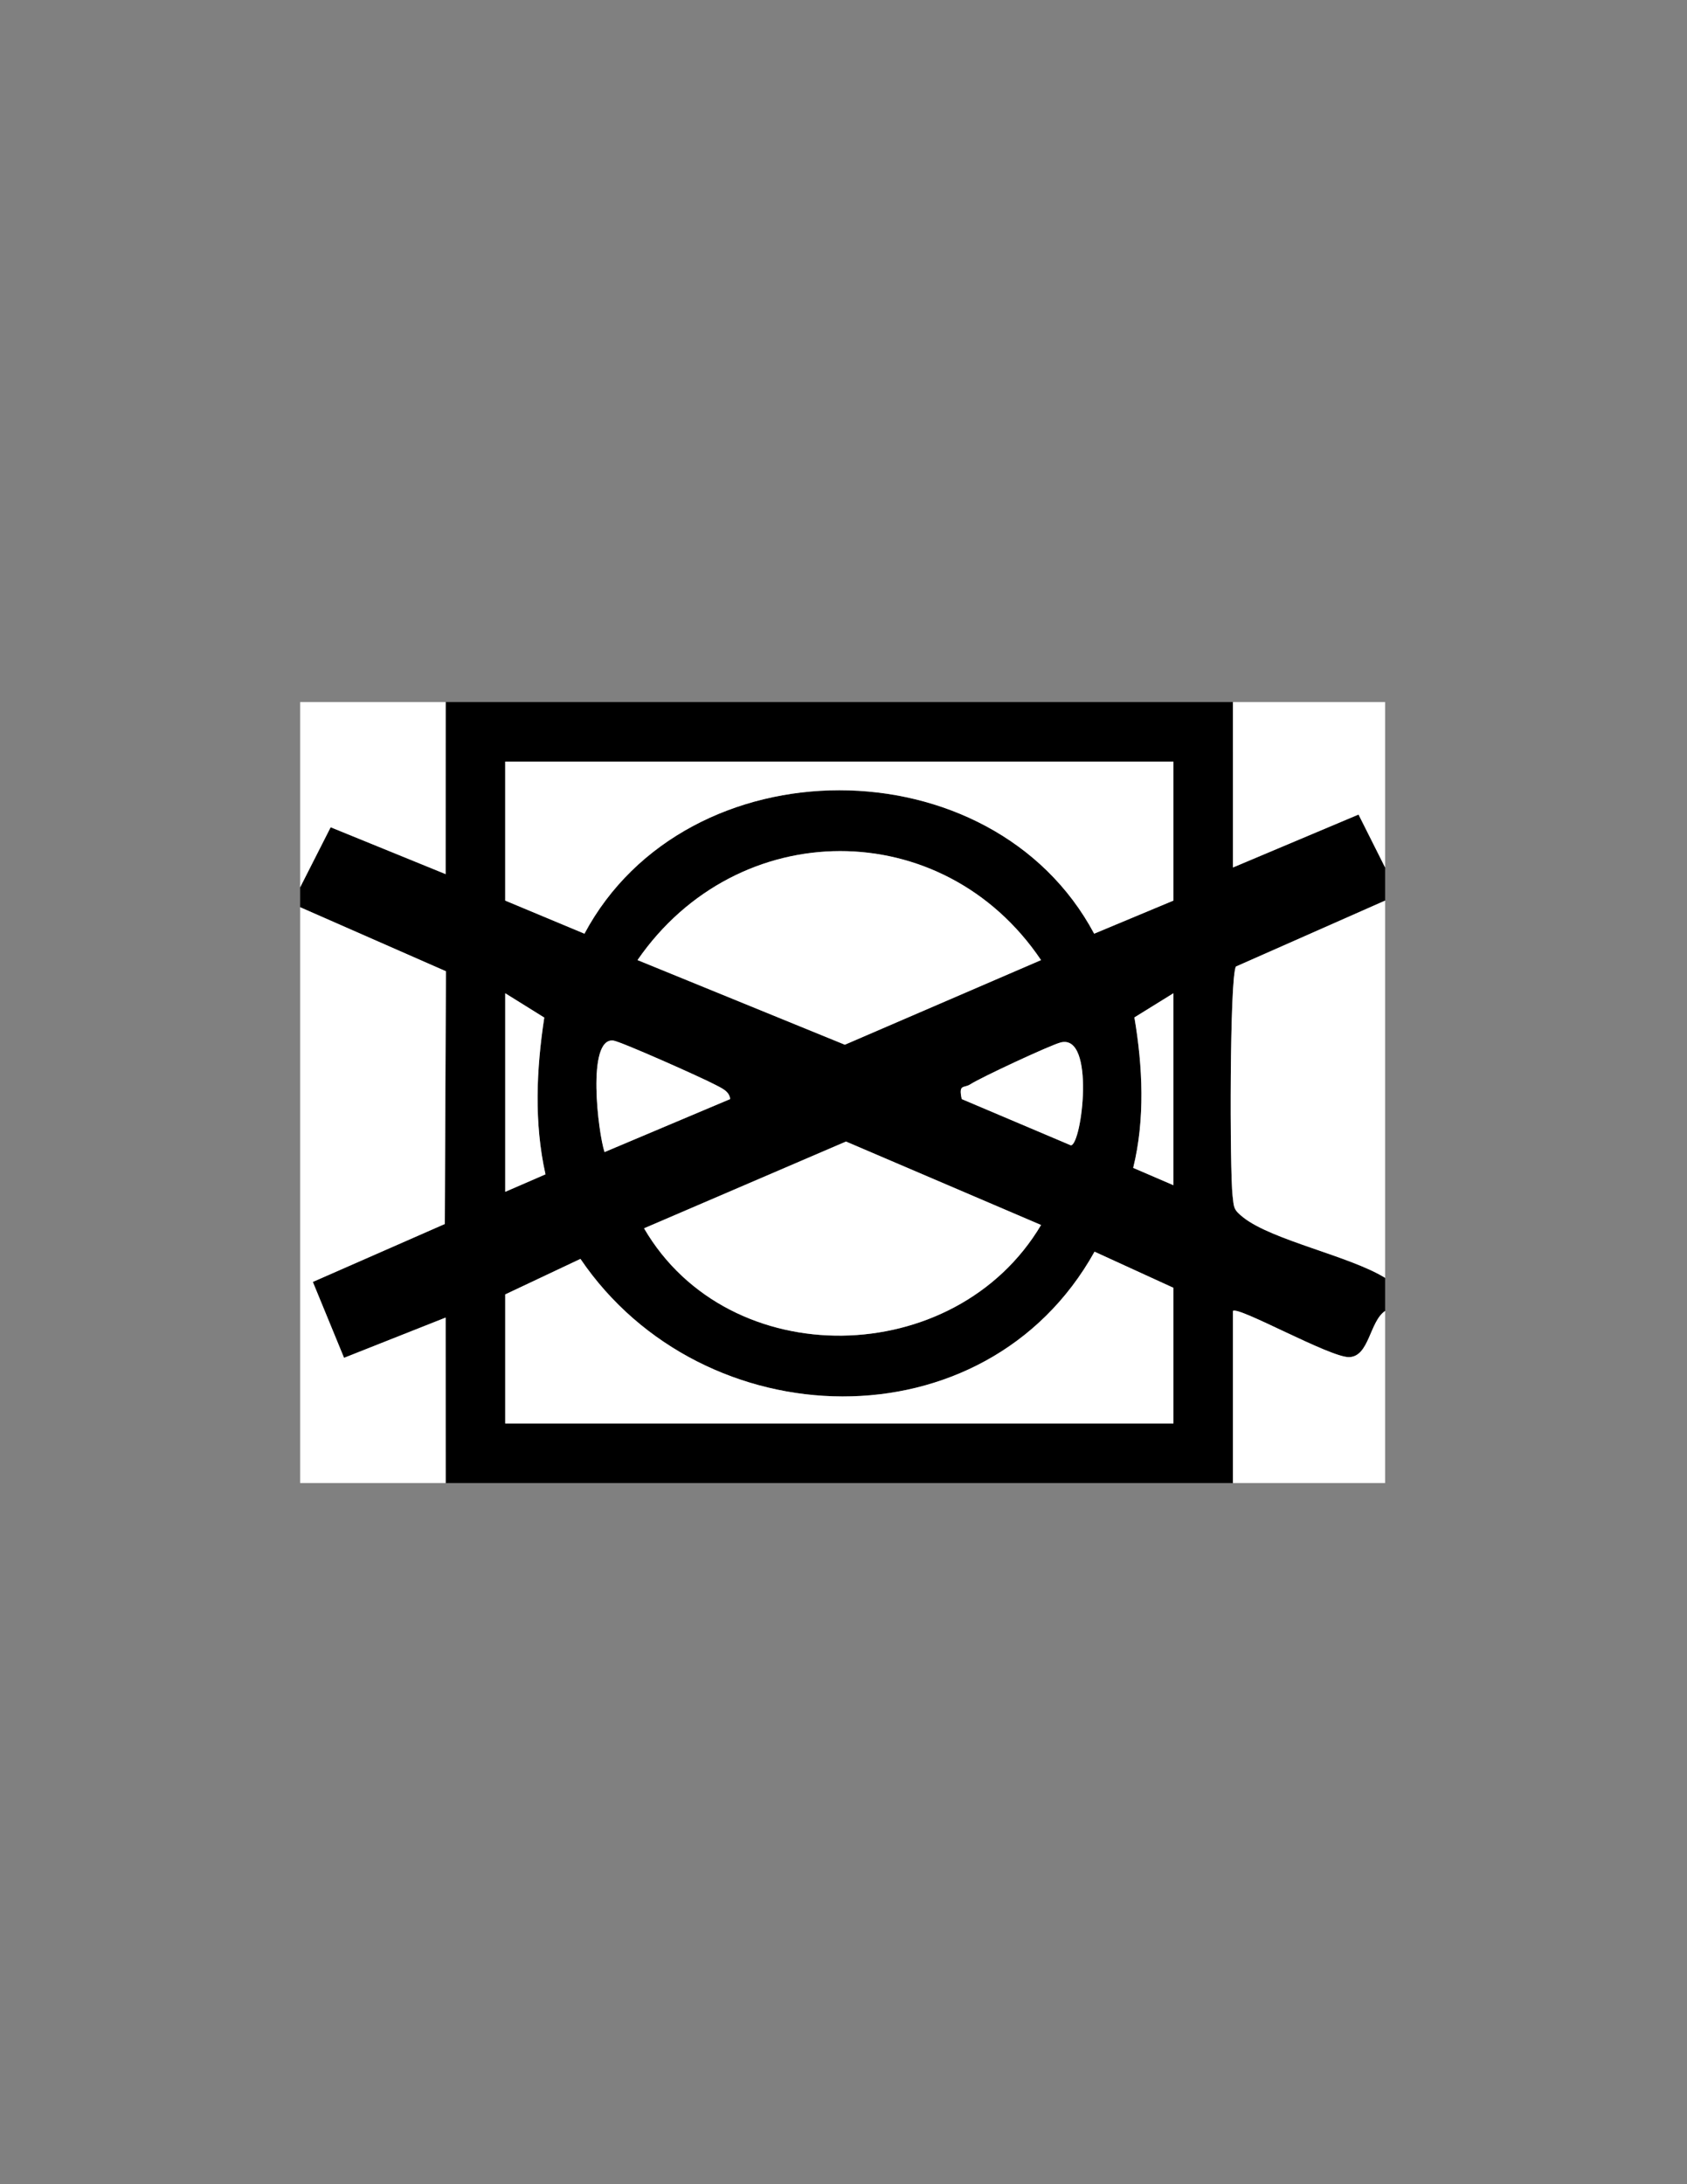
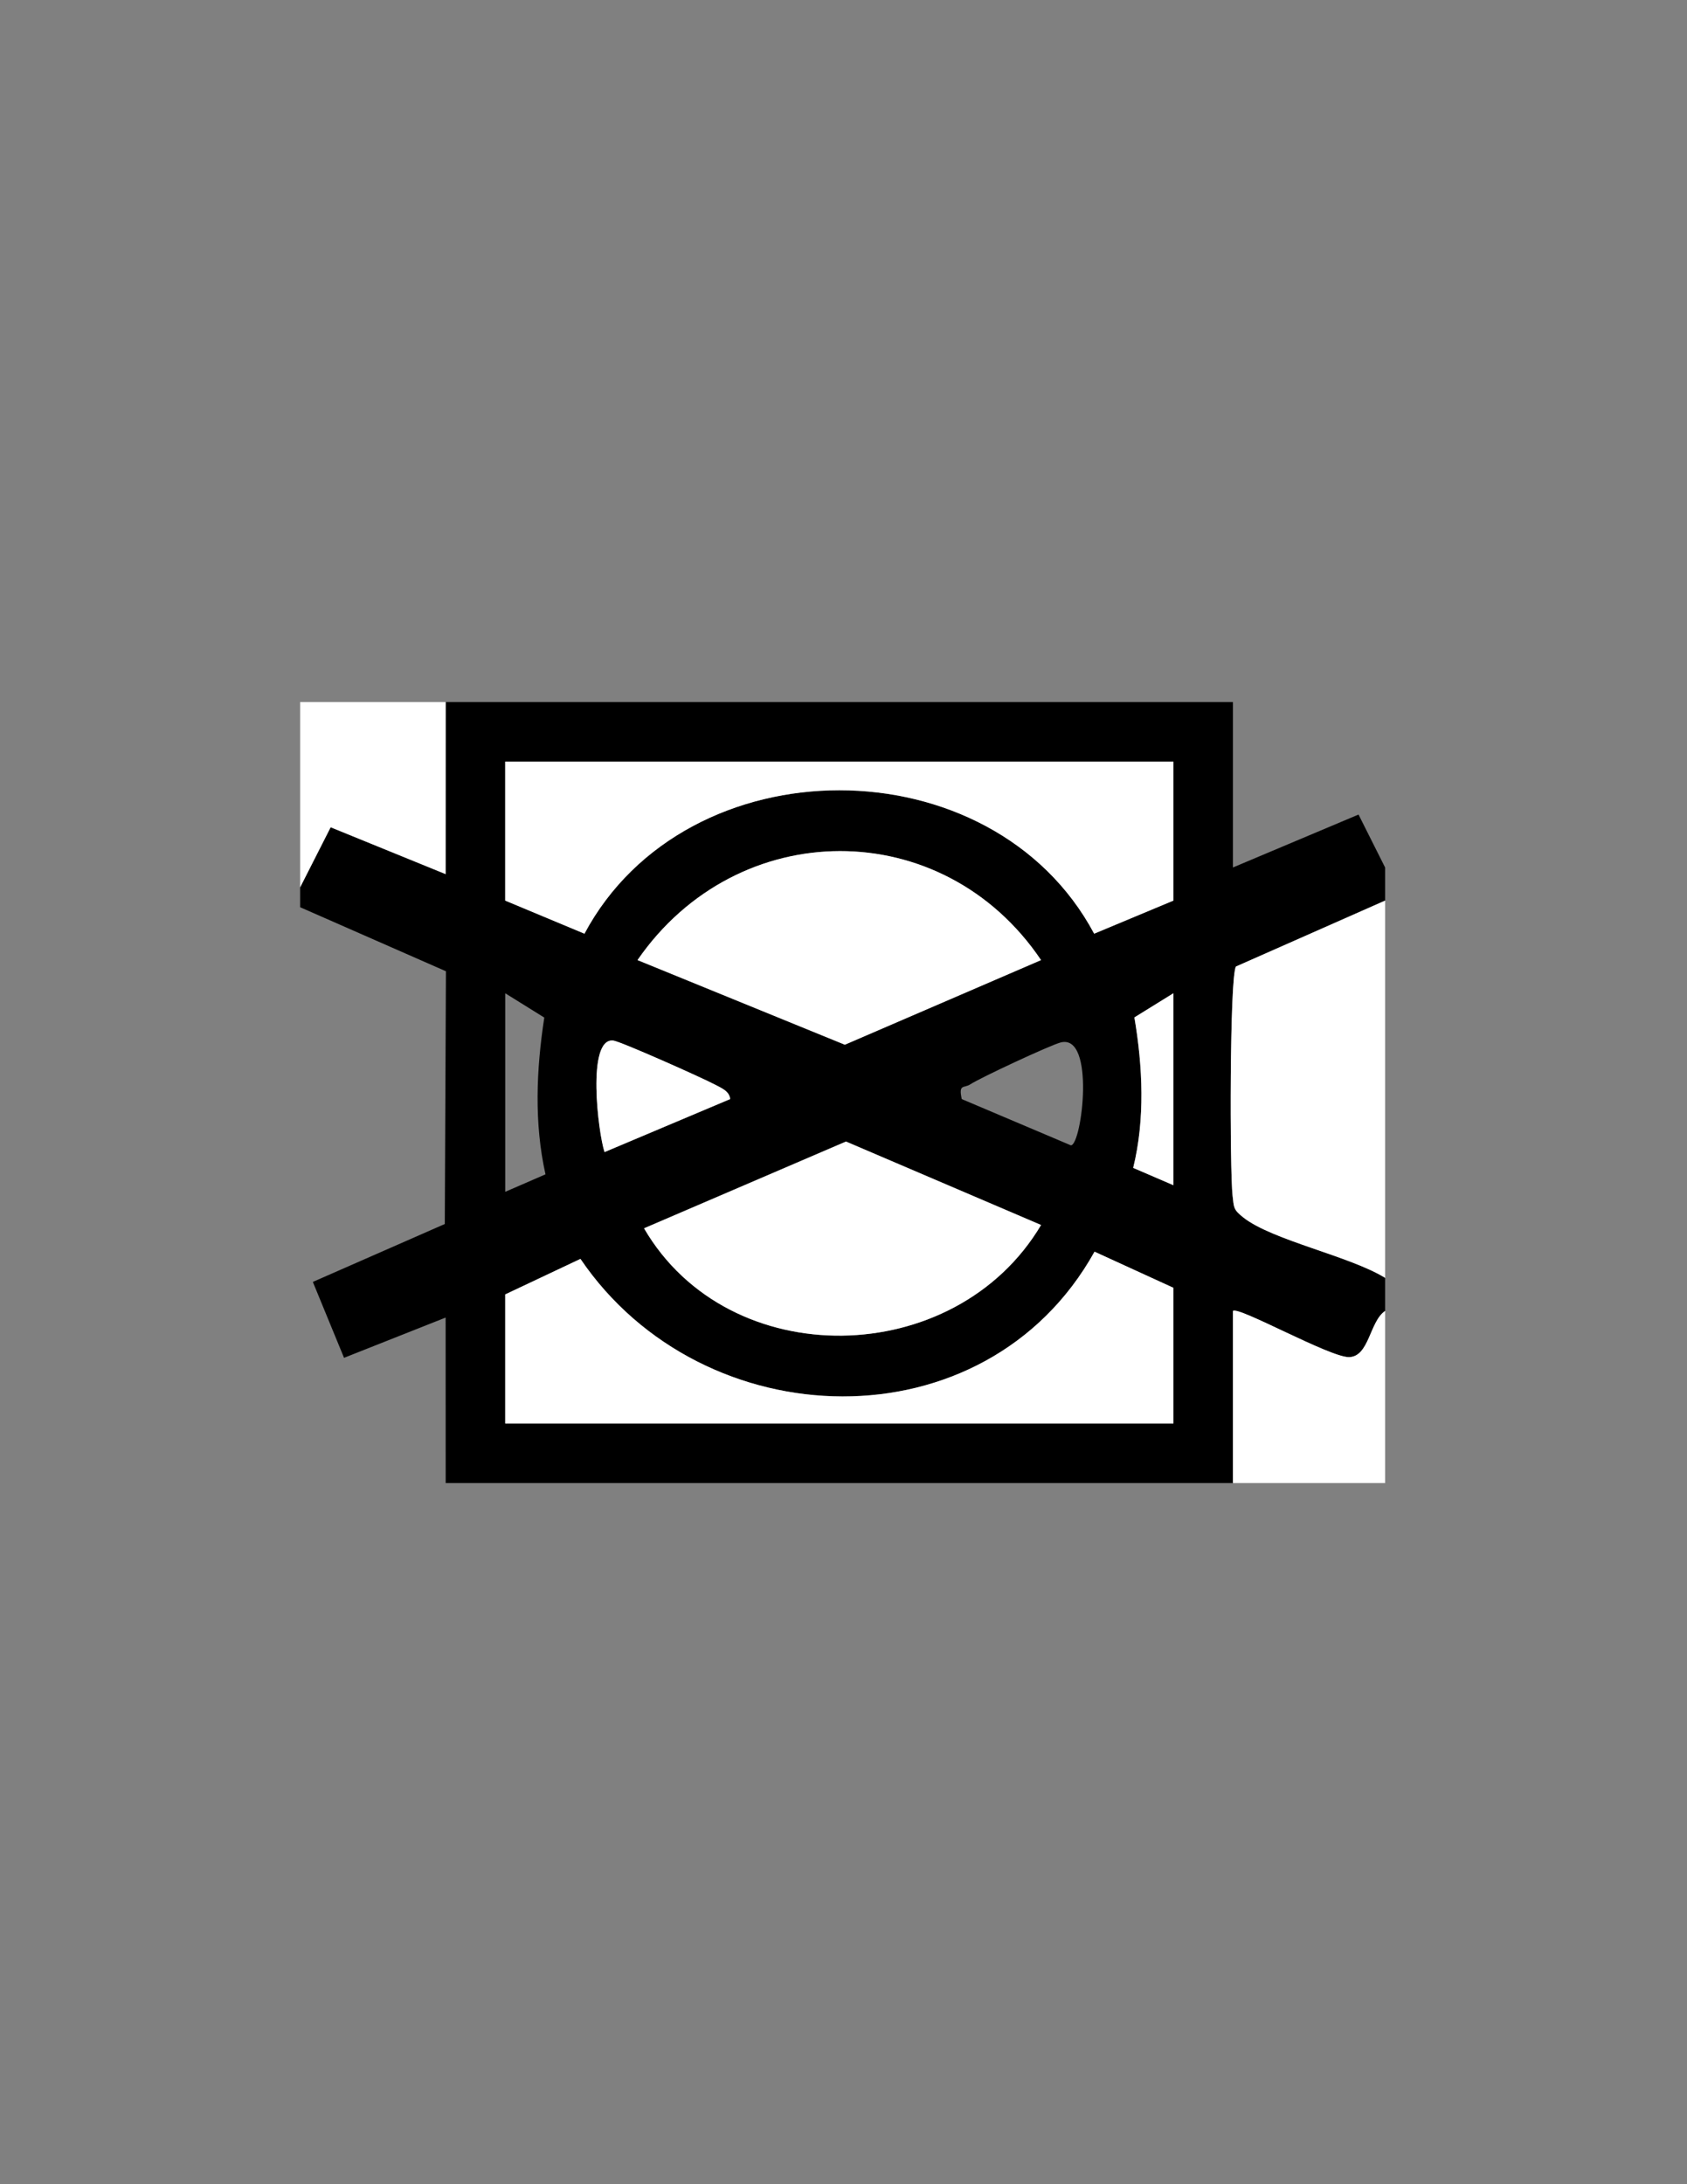
<svg xmlns="http://www.w3.org/2000/svg" id="Layer_1" data-name="Layer 1" viewBox="0 0 612 792">
  <rect x="0" y="0" width="612" height="792" fill="#808080" stroke="none" />
  <defs>
    <style>
      .cls-1 {
        fill: #fff;
      }
    </style>
  </defs>
  <path d="M447.28,254.56v59.99s45.56-19.19,45.56-19.19l9.64,19.2v12l-54.1,23.9c-2.33,3.44-2.26,74.28-1.24,83.04.52,4.43.27,5.12,3.98,8.02,10.54,8.25,38.7,13.98,51.36,21.84v12c-5.67,3.84-5.72,16.52-13.04,16.74-6.84.21-40.39-18.67-42.15-16.73v62.39H161.68l-.02-60-36.85,14.59-11.32-27.52,47.87-21,.41-91.65-52.89-23.22v-7.2l11.07-21.79,41.7,16.99.02-62.4h285.6ZM425.68,276.16h-242.4v50.4l28.75,12c37.06-69.32,147.86-69.37,184.91,0l28.75-12v-50.4ZM377.67,348.13c-35.63-52.83-110.11-52.55-146.39,0l75.21,30.69,71.19-30.69ZM183.28,360.16v72l14.61-6.34c-4.17-18.65-3.32-38.01-.44-56.84l-14.17-8.82ZM425.68,429.76v-69.6l-14.15,8.76c3.04,17.85,3.9,36.98-.44,54.56l14.59,6.28ZM264.88,398.53c-.25-2.91-3.3-4.05-5.52-5.25-4.31-2.33-34.34-15.72-36.92-15.98-9.68-.97-5.45,33.47-3.13,40.45l45.57-19.22ZM348.89,398.53l39.61,16.78c4-.24,8.96-40.55-3.71-37.31-3.8.97-29.09,12.76-32.8,15.19-2.29,1.5-4.32-.28-3.09,5.34ZM377.67,444.19l-70.77-30.26-73.26,31.46c30.82,52.89,112.86,51.29,144.03-1.2ZM425.68,516.16v-49.2l-28.61-13.09c-39.64,71.15-142.16,67.94-186.5,2.61l-27.29,12.88v46.8h242.4Z" />
-   <polygon class="cls-1" points="108.88 328.96 161.77 352.18 161.35 443.83 113.49 464.83 124.81 492.35 161.66 477.76 161.68 537.76 108.88 537.76 108.88 328.96" />
  <path class="cls-1" d="M502.48,326.56v136.8c-12.65-7.86-40.82-13.59-51.36-21.84-3.71-2.9-3.47-3.59-3.98-8.02-1.02-8.76-1.09-79.6,1.24-83.04l54.1-23.9Z" />
  <path class="cls-1" d="M502.48,475.36v62.4h-55.2v-62.39c1.77-1.94,35.32,16.94,42.16,16.73,7.32-.22,7.37-12.91,13.04-16.74Z" />
  <polygon class="cls-1" points="161.68 254.56 161.66 316.96 119.95 299.97 108.88 321.76 108.88 254.56 161.68 254.56" />
-   <polygon class="cls-1" points="447.28 254.56 502.48 254.56 502.48 314.56 492.84 295.36 447.29 314.55 447.28 254.56" />
  <path class="cls-1" d="M425.68,276.16v50.4l-28.75,12c-37.04-69.37-147.84-69.32-184.91,0l-28.75-12v-50.4h242.4Z" />
  <path class="cls-1" d="M425.68,516.16h-242.4v-46.8l27.29-12.88c44.34,65.33,146.86,68.55,186.5-2.61l28.61,13.09v49.2Z" />
  <path class="cls-1" d="M377.67,444.19c-31.17,52.49-113.21,54.09-144.03,1.2l73.26-31.46,70.77,30.26Z" />
  <path class="cls-1" d="M377.67,348.13l-71.19,30.69-75.21-30.69c36.29-52.55,110.76-52.84,146.39,0Z" />
  <path class="cls-1" d="M264.88,398.53l-45.57,19.22c-2.33-6.98-6.56-41.42,3.13-40.45,2.58.26,32.61,13.65,36.92,15.98,2.23,1.2,5.28,2.33,5.52,5.25Z" />
-   <path class="cls-1" d="M348.89,398.53c-1.23-5.62.81-3.84,3.09-5.34,3.71-2.43,29-14.22,32.8-15.19,12.68-3.24,7.71,37.07,3.71,37.31l-39.61-16.78Z" />
-   <path class="cls-1" d="M183.28,360.16l14.17,8.82c-2.88,18.84-3.74,38.2.44,56.84l-14.61,6.34v-72Z" />
  <path class="cls-1" d="M425.68,429.76l-14.59-6.28c4.35-17.58,3.48-36.7.44-54.56l14.15-8.76v69.6Z" />
</svg>